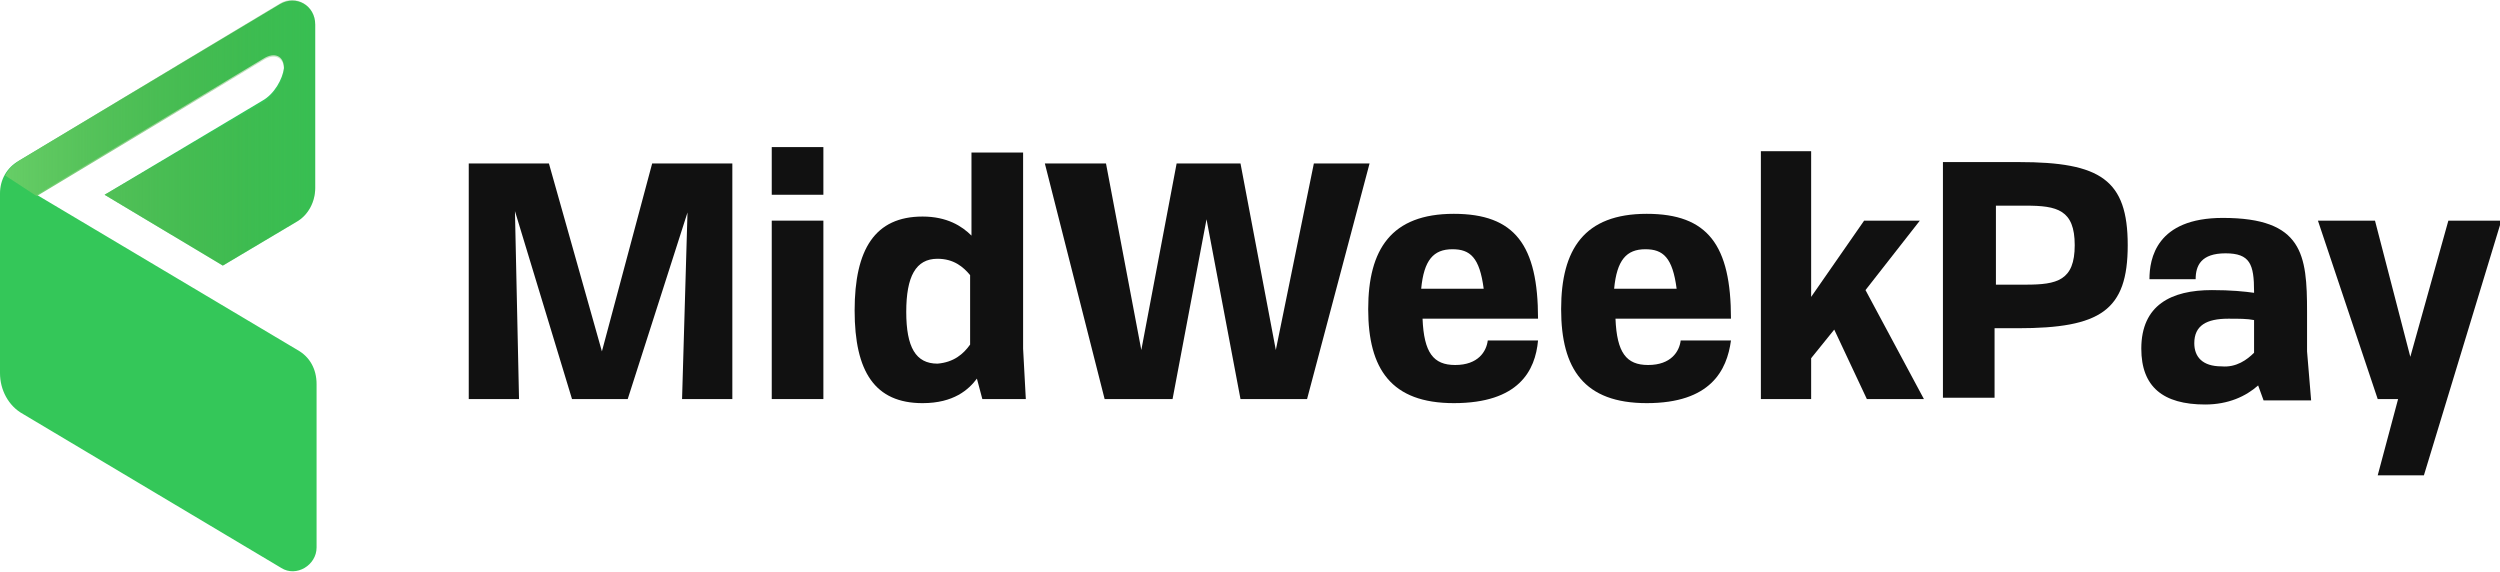
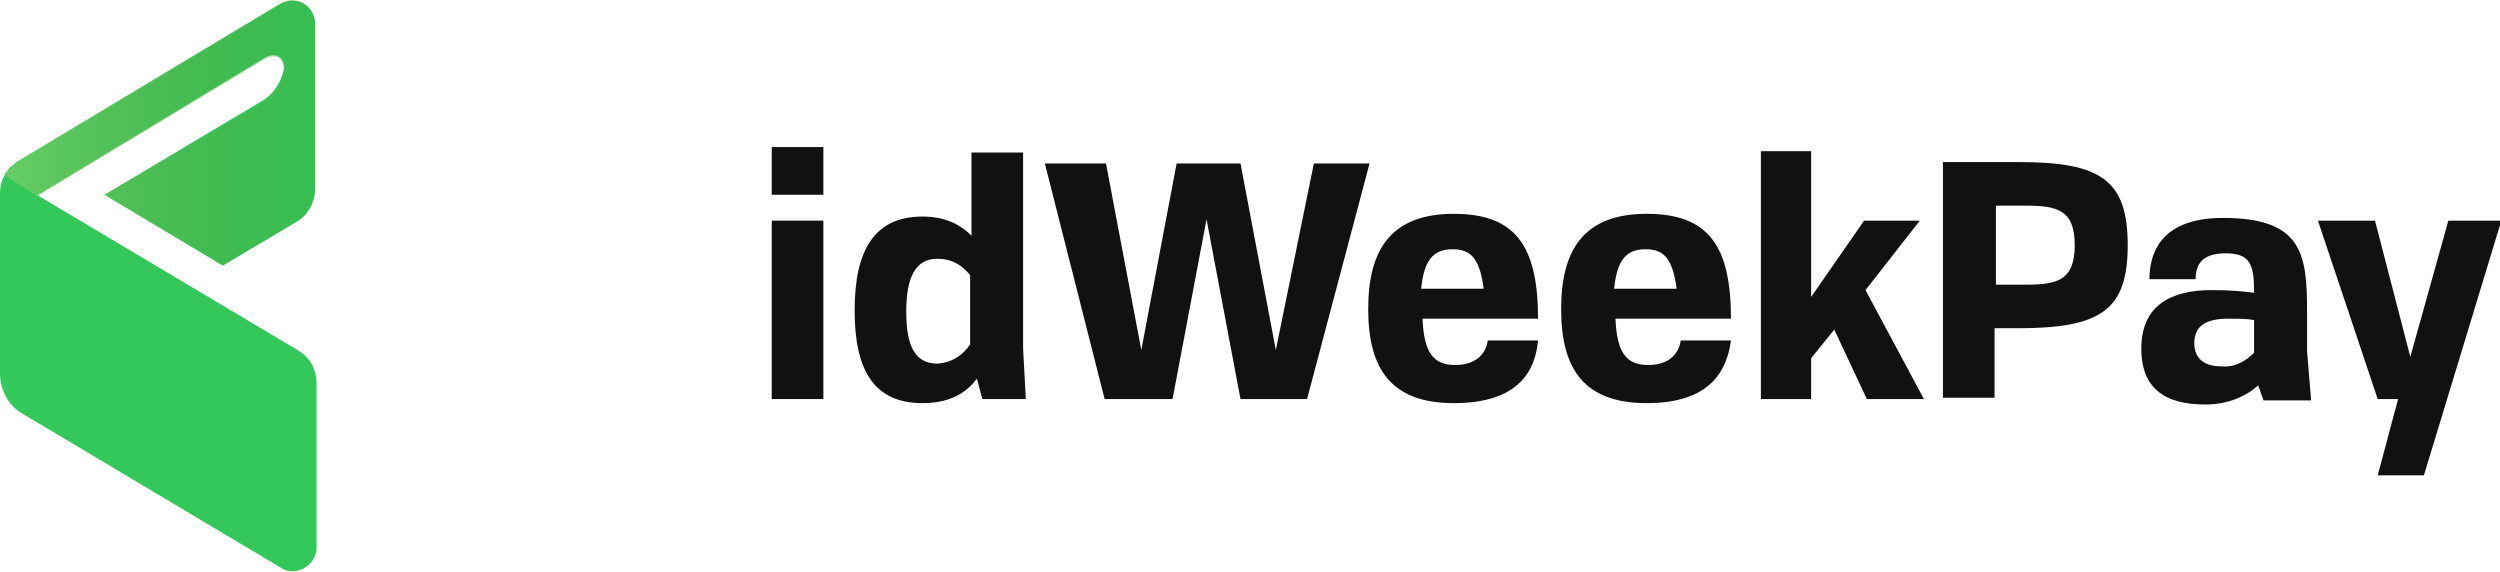
<svg xmlns="http://www.w3.org/2000/svg" width="236" height="54" viewBox="0 0 236 54" fill="none">
  <g id="logo 1" clip-path="url(#clip0_10_1195)">
    <g id="Group">
      <g id="Group_2">
-         <path id="Vector" d="M44.378 15.428H51.817L56.82 33.171L61.565 15.428H69.133V37.671H64.387L64.9 20.057L59.257 37.671H53.998L48.611 19.928L48.996 37.671H44.25V15.428H44.378Z" fill="#111111" />
        <path id="Vector_2" d="M72.853 13.885H77.727V18.385H72.853V13.885ZM72.853 20.828H77.727V37.671H72.853V20.828Z" fill="#111111" />
        <path id="Vector_3" d="M92.22 35.742C91.45 36.771 90.04 38.057 87.09 38.057C82.6 38.057 80.677 35.099 80.677 29.314C80.677 23.528 82.6 20.442 87.09 20.442C89.398 20.442 90.809 21.342 91.707 22.242V14.399H96.581V32.914L96.837 37.671H92.733L92.22 35.742ZM91.579 32.528V25.971C90.937 25.199 90.04 24.428 88.5 24.428C86.448 24.428 85.55 26.099 85.55 29.442C85.55 32.785 86.448 34.328 88.5 34.328C90.04 34.199 90.937 33.428 91.579 32.528Z" fill="#111111" />
        <path id="Vector_4" d="M110.69 37.671H104.277L98.633 15.428H104.405L107.74 33.042L111.074 15.428H117.103L120.437 33.042L124.029 15.428H129.287L123.387 37.671H117.103L113.896 20.7L110.69 37.671Z" fill="#111111" />
        <path id="Vector_5" d="M137.239 38.056C131.339 38.056 129.158 34.842 129.158 29.185C129.158 23.528 131.339 20.185 137.239 20.185C143.01 20.185 145.191 23.142 145.191 30.085H134.289C134.417 33.299 135.315 34.456 137.367 34.456C139.547 34.456 140.317 33.171 140.445 32.142H145.191C144.934 34.971 143.395 38.056 137.239 38.056ZM134.16 27.256H140.06C139.676 24.299 138.778 23.528 137.11 23.528C135.315 23.528 134.417 24.556 134.16 27.256Z" fill="#111111" />
        <path id="Vector_6" d="M155.452 38.056C149.552 38.056 147.371 34.842 147.371 29.185C147.371 23.528 149.552 20.185 155.452 20.185C161.224 20.185 163.404 23.142 163.404 30.085H152.502C152.63 33.299 153.528 34.456 155.58 34.456C157.76 34.456 158.53 33.171 158.658 32.142H163.404C163.019 34.971 161.48 38.056 155.452 38.056ZM152.374 27.256H158.274C157.889 24.299 156.991 23.528 155.324 23.528C153.528 23.528 152.63 24.556 152.374 27.256Z" fill="#111111" />
        <path id="Vector_7" d="M166.227 14.271H170.972V28.028L175.974 20.828H181.233L176.103 27.385L181.618 37.671H176.231L173.153 31.114L170.972 33.814V37.671H166.227V14.271Z" fill="#111111" />
        <path id="Vector_8" d="M183.413 15.3H190.596C198.291 15.3 200.857 16.971 200.857 23.143C200.857 29.314 198.291 30.985 190.467 30.985H188.287V37.543H183.413V15.3ZM188.415 26.871H191.237C194.187 26.871 195.854 26.485 195.854 23.143C195.854 19.8 194.187 19.414 191.237 19.414H188.415V26.871Z" fill="#111111" />
        <path id="Vector_9" d="M213.169 36.385C212.015 37.414 210.347 38.185 208.167 38.185C204.191 38.185 202.139 36.514 202.139 32.914C202.139 28.799 204.96 27.385 208.808 27.385C210.604 27.385 211.886 27.514 212.784 27.642V27.514C212.784 24.942 212.4 23.914 210.091 23.914C207.782 23.914 207.269 25.071 207.269 26.357H202.908C202.908 24.428 203.55 20.571 209.834 20.571C217.402 20.571 217.786 24.042 217.786 29.442V33.171L218.171 37.799H213.682L213.169 36.385ZM212.784 33.299V30.214C212.143 30.085 211.373 30.085 210.347 30.085C208.295 30.085 207.141 30.728 207.141 32.399C207.141 33.685 207.91 34.585 209.706 34.585C211.117 34.714 212.143 33.942 212.784 33.299Z" fill="#111111" />
        <path id="Vector_10" d="M226.38 37.671H224.456L218.812 20.828H224.199L227.534 33.685L231.126 20.828H236.128L228.817 44.871H224.456L226.38 37.671Z" fill="#111111" />
      </g>
      <g id="Group_3">
        <path id="Vector_11" d="M24.754 9.514L9.876 18.386L21.035 25.071L27.961 20.957C29.115 20.314 29.756 19.029 29.756 17.743V2.314C29.756 0.514 27.961 -0.514 26.422 0.386L1.796 15.171C0.641 15.814 0 16.971 0 18.257V35.229C0 36.771 0.77 38.314 2.18 39.086L26.55 53.614C27.961 54.514 29.885 53.357 29.885 51.686V36.257C29.885 34.843 29.244 33.686 28.089 33.043L3.463 18.386L24.883 5.529C25.909 4.886 26.806 5.271 26.806 6.429C26.678 7.457 25.909 8.871 24.754 9.514Z" fill="#34C759" />
        <path id="Vector_12" d="M26.55 0.257L1.795 15.171C1.282 15.557 0.769 15.942 0.513 16.585L3.463 18.514L24.882 5.657C25.908 5.014 26.806 5.4 26.806 6.557C26.806 7.585 25.908 9 24.882 9.642L9.876 18.385L21.034 25.071L27.96 20.957C29.115 20.314 29.756 19.028 29.756 17.742V2.314C29.756 0.514 27.96 -0.515 26.55 0.257Z" fill="url(#paint0_linear_10_1195)" />
      </g>
    </g>
  </g>
  <defs>
    <linearGradient id="paint0_linear_10_1195" x1="0.44" y1="12.547" x2="29.78" y2="12.547" gradientUnits="userSpaceOnUse">
      <stop stop-color="#67CE67" />
      <stop offset="1" stop-color="#479F38" stop-opacity="0.2" />
    </linearGradient>
    <clipPath id="clip0_10_1195">
      <rect width="236" height="54" fill="white" />
    </clipPath>
  </defs>
</svg>